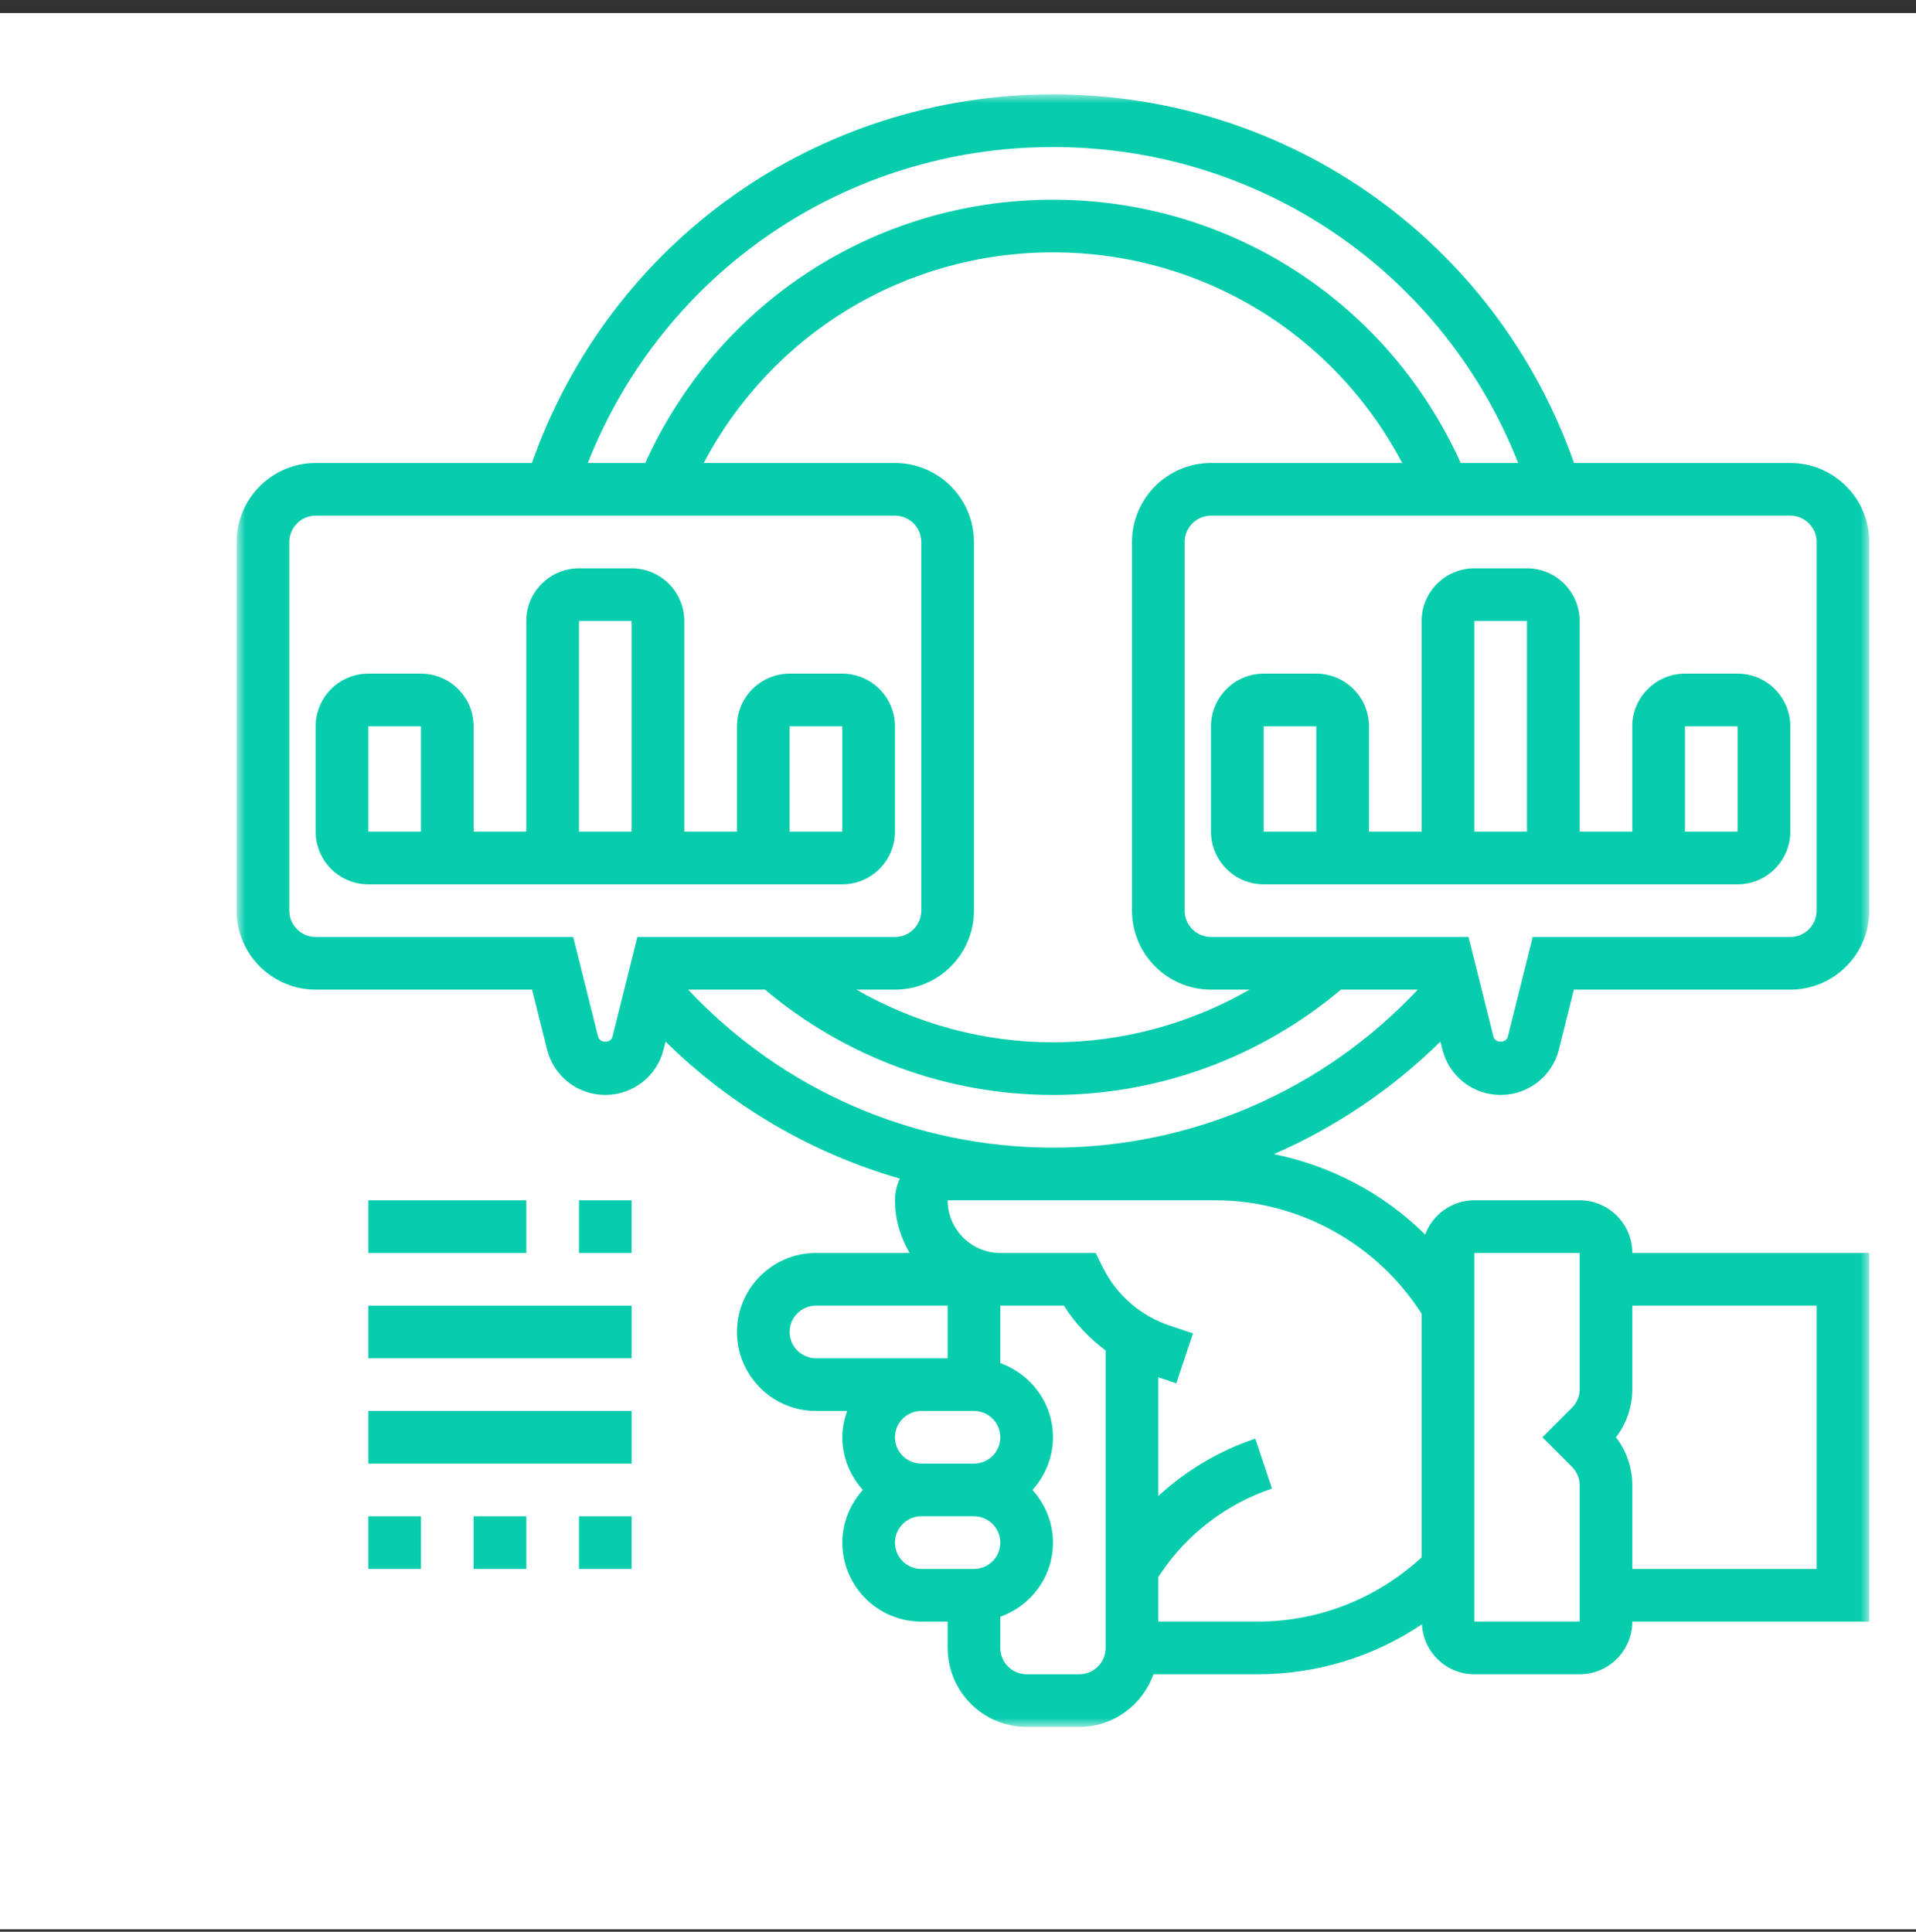
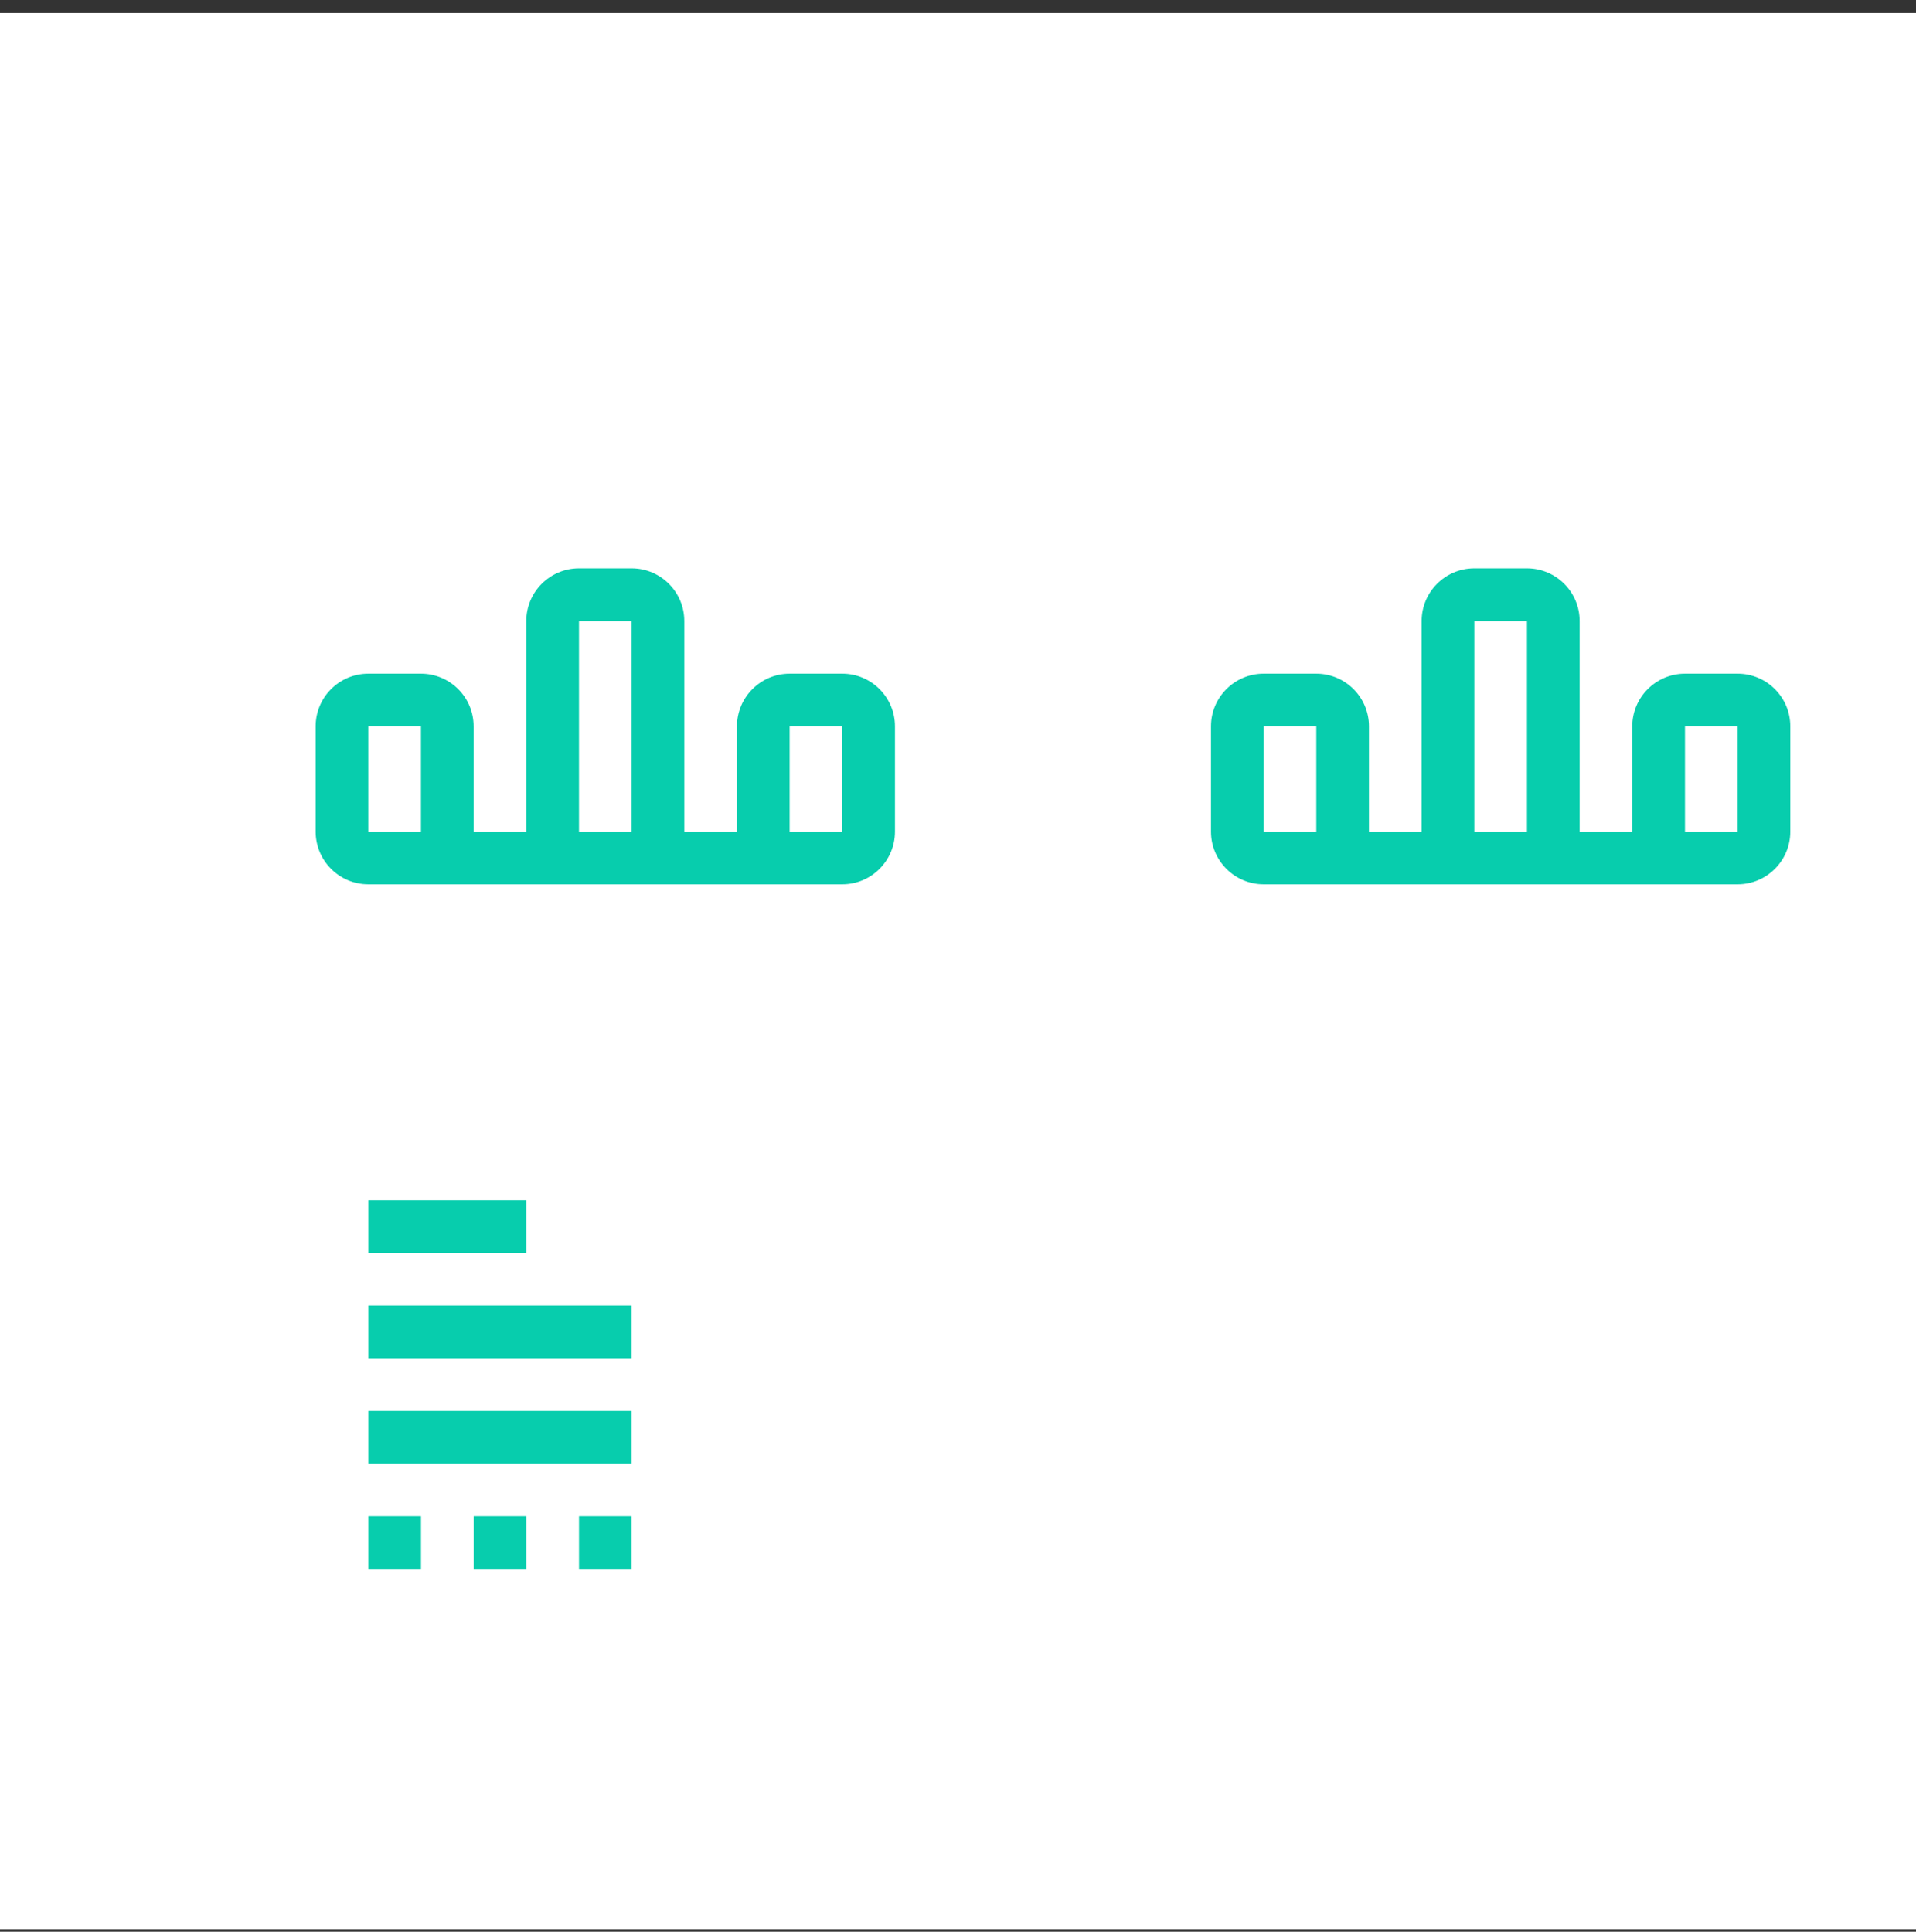
<svg xmlns="http://www.w3.org/2000/svg" width="121" height="122" viewBox="0 0 121 122" fill="none">
  <rect x="0" y="0" width="121" height="122" fill="#333333" stroke="none" />
  <g clip-path="url(#clip0_1070_4217)">
-     <path d="M133.1 -11.611H-12.1V133.589H133.1V-11.611Z" fill="white" />
    <path d="M133.1 -11.611H-12.1V133.589H133.1V-11.611Z" fill="white" />
    <mask id="mask0_1070_4217" style="mask-type:luminance" maskUnits="userSpaceOnUse" x="36" y="15" width="74" height="51">
      <path d="M36.301 15.583H109.707V65.022H36.301V15.583Z" fill="white" />
    </mask>
    <g mask="url(#mask0_1070_4217)">
-       <path d="M36.441 45.308V52.032C36.441 52.99 37.226 53.773 38.182 53.773H52.241C52.154 54.558 52.11 55.363 52.11 56.168V63.132C52.11 64.09 52.895 64.873 53.851 64.873H92.152C93.11 64.873 93.893 64.09 93.893 63.132V56.168C93.893 55.363 93.849 54.558 93.762 53.773H107.82C108.778 53.773 109.561 52.99 109.561 52.032V45.308C109.561 38.759 105.296 33.21 99.399 31.251C101.052 29.597 102.054 27.312 102.054 24.787C102.054 19.717 97.918 15.583 92.848 15.583C87.887 15.583 83.839 19.521 83.642 24.418C82.425 19.347 77.854 15.583 72.414 15.583C67.257 15.583 62.882 18.956 61.38 23.634C60.815 19.107 56.942 15.583 52.263 15.583C47.193 15.583 43.057 19.717 43.057 24.787C43.057 27.421 44.168 29.814 45.973 31.491C40.402 33.622 36.441 39.02 36.441 45.308ZM106.079 45.308V50.291H93.044C91.5 45.026 87.929 40.608 83.23 37.953C85.363 35.45 88.497 33.971 91.848 33.971H94.764C101.009 33.993 106.079 39.063 106.079 45.308ZM92.848 19.064C96.004 19.064 98.572 21.633 98.572 24.787C98.572 27.943 96.004 30.511 92.848 30.511C89.692 30.511 87.124 27.943 87.124 24.787C87.124 21.633 89.692 19.064 92.848 19.064ZM83.991 27.268C84.448 28.901 85.341 30.358 86.559 31.491C83.97 32.491 81.684 34.188 79.987 36.474C79.834 36.408 79.683 36.365 79.53 36.321C82.207 34.21 83.97 30.945 83.991 27.268ZM72.414 19.064C76.876 19.064 80.531 22.698 80.531 27.182C80.531 31.664 76.898 35.299 72.414 35.299C67.931 35.299 64.297 31.642 64.297 27.182C64.297 22.72 67.931 19.064 72.414 19.064ZM73.001 38.759C82.598 38.759 90.411 46.572 90.411 56.168V61.391H55.592V56.168C55.592 46.572 63.405 38.759 73.001 38.759ZM60.859 28.029C60.99 29.836 61.533 31.533 62.404 33.013C61.294 32.252 60.076 31.664 58.792 31.251C59.684 30.337 60.402 29.249 60.859 28.029ZM52.241 19.064C55.397 19.064 57.965 21.633 57.965 24.787C57.965 27.943 55.397 30.511 52.241 30.511C49.085 30.511 46.518 27.943 46.518 24.787C46.518 21.633 49.085 19.064 52.241 19.064ZM51.24 33.993H54.157C57.508 33.993 60.619 35.45 62.773 37.975C58.073 40.63 54.505 45.048 52.959 50.313H39.923V45.33C39.923 39.063 44.995 33.993 51.24 33.993Z" fill="#07CDAD" />
-     </g>
+       </g>
    <mask id="mask1_1070_4217" style="mask-type:luminance" maskUnits="userSpaceOnUse" x="8" y="65" width="105" height="42">
      <path d="M8.578 65.829H112.126V106.333H8.578V65.829Z" fill="white" />
    </mask>
    <g mask="url(#mask1_1070_4217)">
      <path d="M24.776 66.069H10.327C9.369 66.069 8.586 66.853 8.586 67.81V100.018C8.586 100.974 9.369 101.759 10.327 101.759H24.776C25.734 101.759 26.517 100.974 26.517 100.018V97.254H33.481L54.133 103.804C58.81 105.545 62.751 106.394 66.668 106.394C70.606 106.394 74.545 105.523 79.245 103.782C79.42 103.717 79.593 103.631 79.746 103.5L109.994 78.821C110.081 78.734 110.169 78.648 110.256 78.561C112.41 75.884 112.301 71.793 109.994 69.246C107.71 66.7 104.033 66.439 101.464 68.659L86.362 80.868C86.362 80.715 86.362 80.562 86.362 80.411C86.297 76.776 83.445 73.795 79.985 73.795H63.208C62.25 73.795 61.336 73.229 60.77 72.293C60.64 72.097 60.487 71.923 60.291 71.77C53.175 66.614 44.188 65.634 36.288 69.16L33.372 70.466H26.517V67.81C26.517 66.853 25.756 66.069 24.776 66.069ZM17.289 95.665C16.333 95.665 15.55 94.882 15.55 93.924C15.55 92.968 16.333 92.183 17.289 92.183C18.247 92.183 19.03 92.968 19.03 93.924C19.03 94.882 18.247 95.665 17.289 95.665ZM23.035 72.227V98.277H20.185C21.578 97.341 22.512 95.751 22.512 93.924C22.512 91.052 20.163 88.701 17.289 88.701C14.417 88.701 12.068 91.052 12.068 93.924C12.068 95.731 13.002 97.341 14.395 98.277H12.068V69.551H23.035V72.227ZM33.763 73.968C34.002 73.968 34.242 73.926 34.459 73.817L37.724 72.358C44.383 69.399 51.935 70.182 58.005 74.425C59.225 76.232 61.139 77.277 63.228 77.277H80.007C81.573 77.277 82.88 78.712 82.902 80.453C82.924 81.433 82.576 82.347 81.944 82.979C81.64 83.283 81.269 83.522 80.899 83.653C80.398 83.74 79.899 83.784 79.398 83.784H60.726C59.768 83.784 58.985 84.567 58.985 85.525C58.985 86.481 59.768 87.266 60.726 87.266H80.181C80.704 87.266 81.225 87.2 81.726 87.069C83.902 86.678 85.949 85.72 87.754 84.283L103.727 71.358C103.749 71.336 103.749 71.336 103.771 71.314C104.902 70.335 106.448 70.466 107.47 71.575C108.602 72.815 108.688 74.882 107.688 76.254L77.83 100.626C69.387 103.717 63.882 103.673 55.373 100.517C55.351 100.517 55.33 100.497 55.286 100.497L34.35 93.837C34.177 93.793 34.002 93.751 33.829 93.751H26.517V73.948H33.763V73.968Z" fill="#07CDAD" />
    </g>
    <g clip-path="url(#clip1_1070_4217)">
      <path d="M146.299 -20.641H-13.301V138.959H146.299V-20.641Z" fill="white" />
      <path d="M146.299 -20.641H-13.301V138.959H146.299V-20.641Z" fill="white" />
      <path d="M76.477 52.523V45.871C76.477 44.038 77.968 42.545 79.802 42.545H83.128C84.962 42.545 86.453 44.038 86.453 45.871V52.523H89.78V39.22C89.78 37.386 91.271 35.893 93.107 35.893H96.432C98.266 35.893 99.758 37.386 99.758 39.22V52.523H103.083V45.871C103.083 44.038 104.576 42.545 106.41 42.545H109.735C111.571 42.545 113.062 44.038 113.062 45.871V52.523C113.062 54.357 111.571 55.85 109.735 55.85H79.802C77.968 55.85 76.477 54.357 76.477 52.523ZM106.41 52.523H109.735V45.871H106.41V52.523ZM96.432 39.22H93.107V52.523H96.432V39.22ZM83.128 45.871H79.802V52.523H83.128V45.871Z" fill="#07CDAD" />
      <mask id="mask2_1070_4217" style="mask-type:luminance" maskUnits="userSpaceOnUse" x="14" y="5" width="105" height="105">
-         <path d="M14.977 5.959H118.02V109.034H14.977V5.959Z" fill="white" />
-       </mask>
+         </mask>
      <g mask="url(#mask2_1070_4217)">
-         <path d="M19.934 29.241H33.593C38.518 15.273 51.572 5.959 66.498 5.959C81.433 5.959 94.477 15.269 99.404 29.241H113.062C115.812 29.241 118.051 31.48 118.051 34.231V57.513C118.051 60.263 115.812 62.502 113.062 62.502H99.392L98.448 66.282C98.025 67.972 96.512 69.153 94.768 69.153C93.024 69.153 91.514 67.972 91.091 66.282L90.967 65.783C87.896 68.8 84.329 71.197 80.448 72.891C84.059 73.623 87.392 75.383 90.002 77.97C90.475 76.709 91.683 75.805 93.107 75.805H99.759C101.593 75.805 103.084 77.298 103.084 79.132H118.051V102.414H103.084C103.084 104.248 101.593 105.739 99.759 105.739H93.107C91.332 105.739 89.889 104.34 89.798 102.585C86.746 104.637 83.158 105.739 79.4 105.739H72.844C72.156 107.67 70.326 109.066 68.161 109.066H64.836C62.084 109.066 59.847 106.826 59.847 104.076V102.414H58.182C55.432 102.414 53.195 100.175 53.195 97.425C53.195 96.143 53.695 94.983 54.492 94.098C53.694 93.215 53.195 92.054 53.195 90.773C53.195 90.188 53.314 89.632 53.5 89.11H51.531C48.781 89.11 46.541 86.871 46.541 84.121C46.541 81.369 48.781 79.132 51.531 79.132H57.445C56.873 78.148 56.52 77.023 56.52 75.805C56.52 75.317 56.633 74.854 56.825 74.435C51.283 72.839 46.199 69.882 42.03 65.783L41.906 66.282C41.483 67.972 39.969 69.153 38.225 69.153C36.483 69.153 34.971 67.972 34.549 66.282L33.603 62.502H19.934C17.183 62.502 14.945 60.263 14.945 57.513V34.231C14.945 31.48 17.183 29.241 19.934 29.241ZM114.725 99.087V82.457H103.084V87.73C103.084 88.845 102.722 89.905 102.052 90.773C102.722 91.641 103.084 92.7 103.084 93.814V99.087H114.725ZM93.107 102.414H99.759V93.814C99.759 93.371 99.586 92.951 99.27 92.636L97.407 90.773L99.27 88.908C99.586 88.594 99.759 88.175 99.759 87.73V79.132H93.107V102.414ZM66.498 9.286C53.391 9.286 41.864 17.218 37.122 29.241H40.75C45.326 19.109 55.301 12.611 66.498 12.611C77.696 12.611 87.671 19.107 92.248 29.241H95.876C91.136 17.212 79.617 9.286 66.498 9.286ZM56.52 62.502H54.085C57.838 64.656 62.105 65.827 66.498 65.827C70.89 65.827 75.159 64.656 78.912 62.502H76.477C73.725 62.502 71.488 60.263 71.488 57.513V34.231C71.488 31.48 73.725 29.241 76.477 29.241H88.552C84.265 21.09 75.865 15.938 66.498 15.938C57.131 15.938 48.734 21.09 44.444 29.241H56.52C59.27 29.241 61.509 31.48 61.509 34.231V57.513C61.509 60.263 59.27 62.502 56.52 62.502ZM95.222 65.475L96.797 59.175H113.062C113.98 59.175 114.725 58.429 114.725 57.513V34.231C114.725 33.315 113.98 32.568 113.062 32.568H76.477C75.559 32.568 74.813 33.315 74.813 34.231V57.513C74.813 58.429 75.559 59.175 76.477 59.175H92.74L94.316 65.475C94.418 65.887 95.118 65.894 95.222 65.475ZM64.836 105.739H68.161C69.079 105.739 69.823 104.992 69.823 104.076V85.29C68.788 84.516 67.889 83.57 67.189 82.457H63.172V86.09C65.103 86.778 66.498 88.608 66.498 90.773C66.498 92.054 65.998 93.215 65.201 94.098C66 94.983 66.498 96.143 66.498 97.425C66.498 99.589 65.103 101.42 63.172 102.107V104.076C63.172 104.992 63.918 105.739 64.836 105.739ZM58.182 99.087H61.509C62.427 99.087 63.172 98.341 63.172 97.425C63.172 96.508 62.427 95.762 61.509 95.762H58.182C57.265 95.762 56.52 96.508 56.52 97.425C56.52 98.341 57.265 99.087 58.182 99.087ZM56.52 90.773C56.52 91.689 57.265 92.435 58.182 92.435H61.509C62.427 92.435 63.172 91.689 63.172 90.773C63.172 89.857 62.427 89.11 61.509 89.11H58.182C57.265 89.11 56.52 89.857 56.52 90.773ZM49.868 84.121C49.868 85.037 50.613 85.784 51.531 85.784H59.847V82.457H51.531C50.613 82.457 49.868 83.205 49.868 84.121ZM59.847 75.805C59.847 77.639 61.338 79.132 63.172 79.132H69.19L69.648 80.052C70.521 81.799 72.025 83.101 73.877 83.719L75.339 84.208L74.286 87.361L73.15 86.982V94.482C74.908 92.868 76.996 91.618 79.277 90.859L80.33 94.013C77.46 94.971 74.96 96.883 73.282 99.399L73.15 99.593V102.414H79.4C83.284 102.414 86.939 100.966 89.78 98.355V82.971C86.957 78.55 82.017 75.805 76.757 75.805H59.847ZM66.498 72.48C75.261 72.48 83.569 68.859 89.536 62.502H84.682C79.594 66.784 73.171 69.153 66.498 69.153C59.826 69.153 53.404 66.784 48.313 62.502H43.459C49.427 68.859 57.737 72.48 66.498 72.48ZM18.27 57.513C18.27 58.429 19.017 59.175 19.934 59.175H36.198L37.773 65.475C37.877 65.887 38.574 65.894 38.679 65.475L40.255 59.175H56.52C57.438 59.175 58.182 58.429 58.182 57.513V34.231C58.182 33.315 57.438 32.568 56.52 32.568H19.934C19.017 32.568 18.27 33.315 18.27 34.231V57.513Z" fill="#07CDAD" />
-       </g>
+         </g>
      <path d="M23.259 42.545H26.585C28.419 42.545 29.91 44.038 29.91 45.871V52.523H33.237V39.22C33.237 37.386 34.728 35.893 36.564 35.893H39.889C41.723 35.893 43.215 37.386 43.215 39.22V52.523H46.541V45.871C46.541 44.038 48.033 42.545 49.867 42.545H53.194C55.028 42.545 56.519 44.038 56.519 45.871V52.523C56.519 54.357 55.028 55.85 53.194 55.85H23.259C21.425 55.85 19.934 54.357 19.934 52.523V45.871C19.934 44.038 21.425 42.545 23.259 42.545ZM49.867 52.523H53.194V45.871H49.867V52.523ZM39.889 39.22H36.564V52.523H39.889V39.22ZM23.259 52.523H26.585V45.871H23.259V52.523Z" fill="#07CDAD" />
-       <path d="M39.889 75.805H36.565V79.132H39.889V75.805Z" fill="#07CDAD" />
      <path d="M33.238 75.805H23.26V79.132H33.238V75.805Z" fill="#07CDAD" />
      <path d="M39.89 82.457H23.26V85.784H39.89V82.457Z" fill="#07CDAD" />
      <path d="M39.89 89.11H23.26V92.435H39.89V89.11Z" fill="#07CDAD" />
      <path d="M39.889 95.762H36.565V99.087H39.889V95.762Z" fill="#07CDAD" />
      <path d="M33.239 95.762H29.912V99.087H33.239V95.762Z" fill="#07CDAD" />
      <path d="M26.587 95.762H23.26V99.087H26.587V95.762Z" fill="#07CDAD" />
    </g>
  </g>
  <defs>
    <clipPath id="clip0_1070_4217">
      <rect width="121" height="121" fill="white" transform="translate(0 0.83)" />
    </clipPath>
    <clipPath id="clip1_1070_4217">
      <rect width="133" height="133" fill="white" transform="translate(0 -7.341)" />
    </clipPath>
  </defs>
</svg>